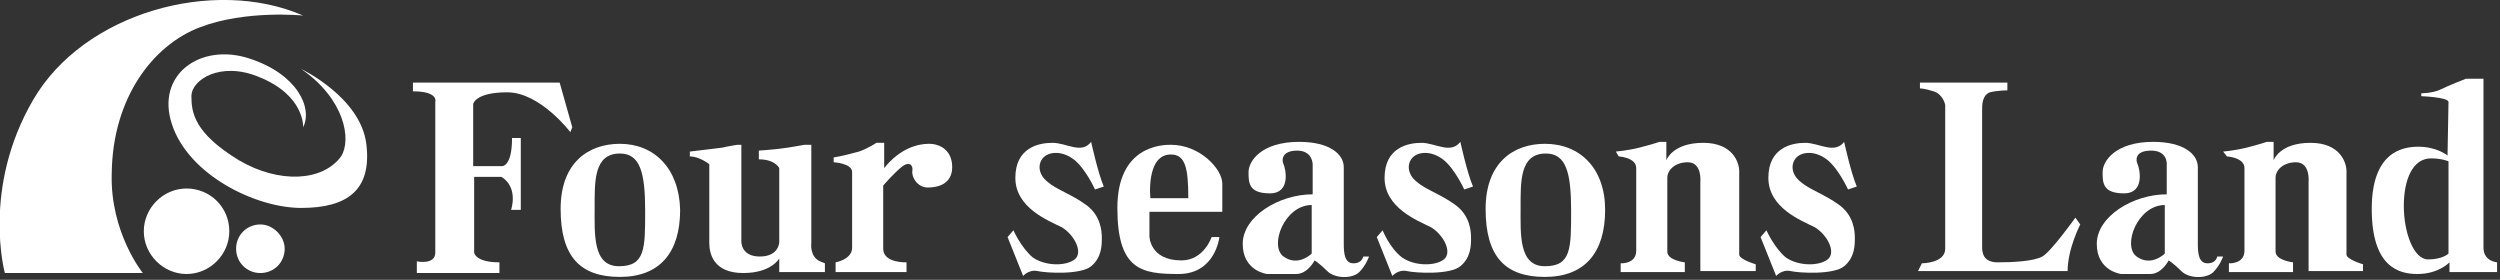
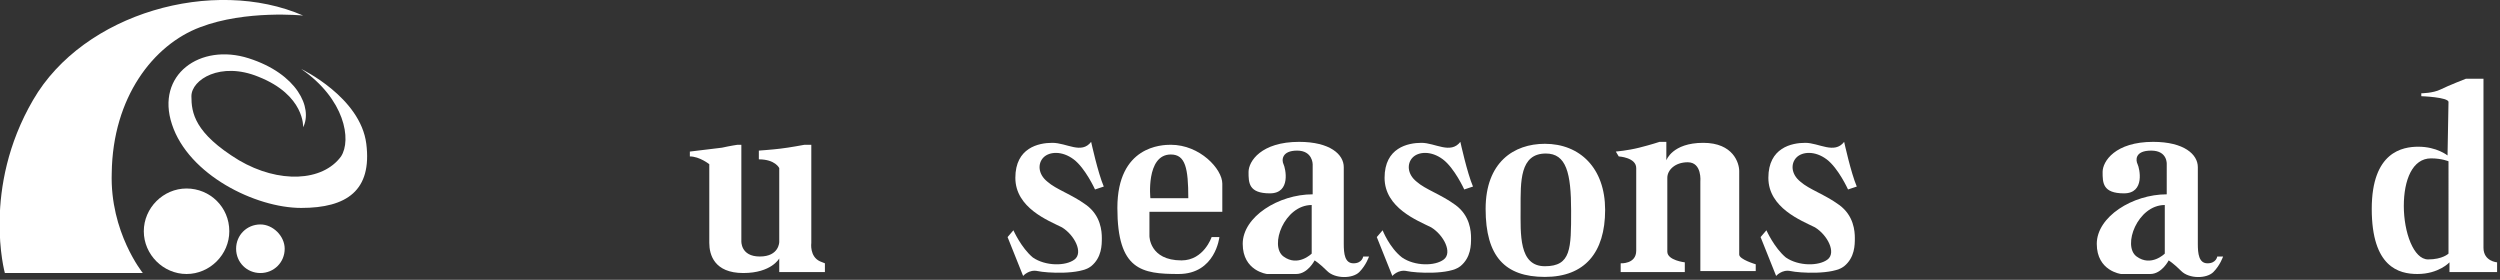
<svg xmlns="http://www.w3.org/2000/svg" version="1.1" id="レイヤー_1" x="0px" y="0px" viewBox="0 0 257.3 28.8" style="enable-background:new 0 0 257.3 28.8;" xml:space="preserve">
  <rect x="0" y="0" width="257.3" height="28.8" fill="#333333" stroke="none" />
  <style type="text/css">
	.st0{fill:#FFFFFF;}
</style>
  <g>
    <g>
      <path class="st0" d="M14.7,28.1H0.5c0,0-2.4-8.7,2.9-17.8C8.6,1.3,22-2.4,31.2,1.6c0,0-5.9-0.6-10.6,1.2c-4.8,1.8-9,7.2-9.1,15    C11.3,23.9,14.7,28.1,14.7,28.1z" />
      <path class="st0" d="M31,7.1c0,0,6.1,2.9,6.7,7.7c0.6,4.8-2,6.6-6.7,6.6c-4.7,0-11.6-3.4-13.3-8.6C16,7.7,20.6,4.4,25.6,6    c5,1.6,6.6,5.1,5.6,7.1c0,0,0.2-3.3-4.6-5.2c-3.9-1.6-6.9,0.3-6.9,2c0,1.7,0.3,3.8,4.9,6.6c4.1,2.4,8.6,2.2,10.5-0.4    C36.2,14.4,35.5,10.2,31,7.1z" />
      <path class="st0" d="M23.6,23.8c0,2.4-2,4.4-4.4,4.4c-2.4,0-4.4-2-4.4-4.4c0-2.4,2-4.4,4.4-4.4C21.6,19.4,23.6,21.3,23.6,23.8z" />
      <path class="st0" d="M29.3,25.6c0,1.4-1.1,2.5-2.5,2.5c-1.4,0-2.5-1.1-2.5-2.5c0-1.4,1.1-2.5,2.5-2.5    C28.1,23.1,29.3,24.3,29.3,25.6z" />
    </g>
    <g>
      <g>
-         <path class="st0" d="M42.5,8.5h15.1l1.3,4.6l-0.2,0.5c0,0-3.1-4.1-6.5-4.1c-3.3,0-3.5,1.2-3.5,1.2v6.4h2.9c0,0,1.1,0.2,1.1-2.9     h0.9v7.4h-1c0,0,0.8-2.3-1-3.4h-2.8V26c0,0,0.1,1,2.6,1v1.1h-8.5v-1.2c0,0,1.9,0.4,1.9-0.9c0-1.2,0-15.5,0-15.5s0.4-1.1-2.3-1.1     V8.5z" />
        <g>
          <g>
-             <path class="st0" d="M63.8,14.8c-3.2,0-6.1,1.9-6.1,6.7c0,4.9,2,7,6.1,7c4.1,0,6.2-2.5,6.2-6.9C69.9,17.3,67.3,14.8,63.8,14.8z        M63.7,27.4c-2.7,0-2.5-3.3-2.5-6c0-2.7-0.1-5.6,2.6-5.6c2.1,0,2.6,2,2.6,5.9S66.4,27.4,63.7,27.4z" />
-           </g>
+             </g>
        </g>
        <path class="st0" d="M71,15.6c0,0,2.4-0.3,3.3-0.4c0.9-0.2,1.6-0.3,1.6-0.3h0.4v9.9c0,0-0.1,1.6,1.9,1.6s2-1.5,2-1.5v-7.6     c0,0-0.4-0.9-2.1-0.9v-0.9c0,0,1.4-0.1,2.2-0.2c0.9-0.1,2.5-0.4,2.5-0.4l0.7,0V25c0,0-0.2,1.4,0.9,1.9l0.5,0.2V28h-4.7v-1.4     c0,0-0.8,1.5-3.7,1.5c-3,0-3.5-1.9-3.5-3.1c0-1.3,0-8.1,0-8.1S72,16.1,71,16.1V15.6z" />
-         <path class="st0" d="M85.8,16.2v0.5c0,0,1.9,0.1,1.9,1c0,0.8,0,6.6,0,7.8c0,1.2-1.7,1.5-1.7,1.5v1h7.3v-1c0,0-2.4,0.1-2.4-1.4     c0-1.5,0-6.5,0-6.5s1.1-1.3,2-2c0.7-0.5,1.1-0.1,1,0.5c-0.1,0.6,0.5,1.7,1.6,1.7c1.1,0,2.5-0.4,2.5-2.1c0-1.7-1.2-2.4-2.4-2.4     c-1.2,0-3,0.5-4.6,2.5v-2.6h-0.8c0,0-0.9,0.6-1.8,0.9C86.6,16.1,85.8,16.2,85.8,16.2z" />
      </g>
      <g>
        <g>
          <g>
            <path class="st0" d="M159,14.8c-3.2,0-6.1,1.9-6.1,6.7c0,4.9,2,7,6.1,7c4.1,0,6.2-2.5,6.2-6.9C165.2,17.3,162.6,14.8,159,14.8z        M159,27.4c-2.7,0-2.5-3.3-2.5-6c0-2.7-0.1-5.6,2.6-5.6c2.1,0,2.6,2,2.6,5.9S161.7,27.4,159,27.4z" />
          </g>
        </g>
        <path class="st0" d="M112.3,14.6c0,0,0.7,3.2,1.3,4.6l-0.9,0.3c0,0-1-2.2-2.2-3.1c-1.2-0.9-2.5-0.8-3.1-0.2     c-0.6,0.6-0.6,1.7,0.4,2.5c0.9,0.8,2.5,1.3,4,2.4c1.5,1.1,1.6,2.7,1.6,3.4c0,0.7,0,2-1.1,2.9c-1.1,0.9-4.6,0.7-5.5,0.5     c-0.9-0.2-1.5,0.5-1.5,0.5l-1.6-4l0.6-0.7c0,0,0.8,1.8,2,2.8c1.3,0.9,3.4,0.9,4.3,0.2c0.9-0.7,0-2.5-1.3-3.3     c-1.4-0.7-4.8-2-4.8-5.1c0-3.1,2.4-3.6,3.8-3.6C109.8,14.7,111.3,15.9,112.3,14.6z" />
        <path class="st0" d="M150.3,14.6c0,0,0.7,3.2,1.3,4.6l-0.9,0.3c0,0-1-2.2-2.2-3.1c-1.2-0.9-2.5-0.8-3.1-0.2     c-0.6,0.6-0.6,1.7,0.4,2.5c0.9,0.8,2.5,1.3,4,2.4c1.5,1.1,1.6,2.7,1.6,3.4c0,0.7,0,2-1.1,2.9c-1.1,0.9-4.6,0.7-5.5,0.5     c-0.9-0.2-1.5,0.5-1.5,0.5l-1.6-4l0.6-0.7c0,0,0.7,1.8,2,2.8c1.3,0.9,3.4,0.9,4.3,0.2c0.9-0.7,0-2.5-1.3-3.3     c-1.4-0.7-4.8-2-4.8-5.1c0-3.1,2.4-3.6,3.8-3.6C147.7,14.7,149.3,15.9,150.3,14.6z" />
        <path class="st0" d="M189.8,14.6c0,0,0.7,3.2,1.3,4.6l-0.9,0.3c0,0-1-2.2-2.2-3.1c-1.2-0.9-2.5-0.8-3.1-0.2     c-0.6,0.6-0.6,1.7,0.4,2.5c0.9,0.8,2.5,1.3,4,2.4c1.5,1.1,1.6,2.7,1.6,3.4c0,0.7,0,2-1.1,2.9c-1.1,0.9-4.6,0.7-5.5,0.5     c-0.9-0.2-1.5,0.5-1.5,0.5l-1.6-4l0.6-0.7c0,0,0.8,1.8,2,2.8c1.3,0.9,3.4,0.9,4.3,0.2c0.9-0.7,0-2.5-1.3-3.3     c-1.4-0.7-4.8-2-4.8-5.1c0-3.1,2.4-3.6,3.8-3.6C187.2,14.7,188.8,15.9,189.8,14.6z" />
        <g>
          <g>
            <path class="st0" d="M125.8,21.7c0,0,0-1.3,0-2.8c0-1.5-2.3-4-5.3-4c-0.9,0-5.5,0.1-5.5,6.5c0,6.4,2.5,6.8,6.3,6.8       c3.8,0,4.2-3.8,4.2-3.8h-0.8c0,0-0.8,2.4-3.1,2.4c-3.3,0-3.3-2.5-3.3-2.5v-2.5H125.8z M120.5,15.9c1.5,0,1.8,1.4,1.8,4.5h-3.9       C118.4,20.5,117.9,15.9,120.5,15.9z" />
          </g>
        </g>
        <g>
          <g>
            <path class="st0" d="M140.3,26.4c0,0-0.1,0.7-1,0.7c-0.9,0-1-1-1-2s0-6.5,0-7.9c0-1.3-1.4-2.6-4.6-2.6c-3.9,0-5.2,2-5.2,3.1       c0,1.1,0,2.2,2.2,2.2c2.2,0,1.6-2.6,1.4-3c-0.2-0.4-0.2-1.4,1.4-1.4c1.6,0,1.6,1.4,1.6,1.4V20c-3.5,0-7.2,2.3-7.2,5.1       c0,2.8,2.5,3.1,2.5,3.1s1.8,0,3,0c1.2,0,1.9-1.4,1.9-1.4s0.5,0.3,1.3,1.1c0.8,0.8,2.6,0.8,3.3,0.1c0.7-0.7,1-1.6,1-1.6       L140.3,26.4z M135,26.1c0,0-1.4,1.4-2.9,0.3c-1.5-1.1,0.1-5.3,2.9-5.3V26.1z" />
          </g>
        </g>
        <path class="st0" d="M166.3,15.6c0,0,1.2-0.1,2.4-0.4c1.2-0.3,2.1-0.6,2.1-0.6h0.7v1.9c0,0,0.6-1.8,3.8-1.8     c3.1,0,3.7,2.1,3.7,2.9c0,0.8,0,8,0,8.6c0,0.5,1.7,1,1.7,1l0,0.7H175v-9.2c0,0,0.2-2-1.3-2c-1.3,0-2.1,0.8-2.1,1.6     c0,0.8,0,6.8,0,7.6c0,0.9,1.8,1.1,1.8,1.1V28h-6.6v-0.9c0,0,1.6,0.1,1.6-1.3c0-1.4,0-7.4,0-8.5c0-1.1-1.8-1.2-1.8-1.2L166.3,15.6     z" />
      </g>
      <g>
        <g>
          <g>
            <path class="st0" d="M228.2,26.4c0,0-0.1,0.7-1,0.7c-0.9,0-1-1-1-2s0-6.5,0-7.9c0-1.3-1.4-2.6-4.6-2.6c-3.9,0-5.2,2-5.2,3.1       c0,1.1,0,2.2,2.2,2.2c2.2,0,1.6-2.6,1.4-3c-0.2-0.4-0.3-1.4,1.4-1.4s1.6,1.4,1.6,1.4V20c-3.5,0-7.2,2.3-7.2,5.1       c0,2.8,2.5,3.1,2.5,3.1s1.8,0,3,0c1.2,0,1.9-1.4,1.9-1.4s0.5,0.3,1.3,1.1c0.8,0.8,2.6,0.8,3.3,0.1c0.7-0.7,1-1.6,1-1.6       L228.2,26.4z M222.8,26.1c0,0-1.4,1.4-2.9,0.3c-1.5-1.1,0.1-5.3,2.9-5.3V26.1z" />
          </g>
        </g>
-         <path class="st0" d="M228.8,15.6c0,0,1.2-0.1,2.4-0.4c1.2-0.3,2.1-0.6,2.1-0.6h0.7v1.9c0,0,0.6-1.8,3.8-1.8     c3.1,0,3.7,2.1,3.7,2.9c0,0.8,0,8,0,8.6c0,0.5,1.7,1,1.7,1l0,0.7h-5.6v-9.2c0,0,0.2-2-1.3-2c-1.3,0-2.1,0.8-2.1,1.6     c0,0.8,0,6.8,0,7.6c0,0.9,1.8,1.1,1.8,1.1V28h-6.6v-0.9c0,0,1.6,0.1,1.6-1.3c0-1.4,0-7.4,0-8.5c0-1.1-1.8-1.2-1.8-1.2L228.8,15.6     z" />
-         <path class="st0" d="M197.6,8.5h9v0.8c0,0-1,0-1.8,0.2c-0.8,0.3-0.8,1.3-0.8,1.8c0,0.5,0,13.4,0,14.1c0,0.6,0.1,1.6,1.6,1.6     c1.5,0,3.7-0.1,4.6-0.6c0.9-0.5,3.4-4,3.4-4l0.5,0.7c0,0-1.3,2.5-1.3,4.8h-15.4l0.4-0.8c0,0,2.4,0,2.4-1.5c0-1.5,0-14.8,0-14.8     S200,9.7,199,9.4c-0.9-0.3-1.4-0.3-1.4-0.3L197.6,8.5z" />
        <g>
          <g>
            <path class="st0" d="M255.6,25.5c0-1.8,0-17.4,0-17.4h-1.8c0,0-1.8,0.7-2.6,1.1c-0.8,0.4-2,0.4-2,0.4l0,0.3       c0,0,2.8,0.1,2.8,0.6c0,0.5-0.1,5.5-0.1,5.5s-1.1-0.9-3-0.9c-1.6,0-4.8,0.5-4.8,6.4c0,6,2.8,6.7,4.7,6.7c2.2,0,3.3-1.2,3.3-1.2       v1h4.9V27C257,27,255.6,26.9,255.6,25.5z M252,26.1c0,0-0.6,0.6-2.1,0.6c-1.5,0-2.5-2.8-2.5-5.5s0.9-4.9,2.8-4.9       c1.1,0,1.8,0.3,1.8,0.3V26.1z" />
          </g>
        </g>
      </g>
    </g>
  </g>
</svg>